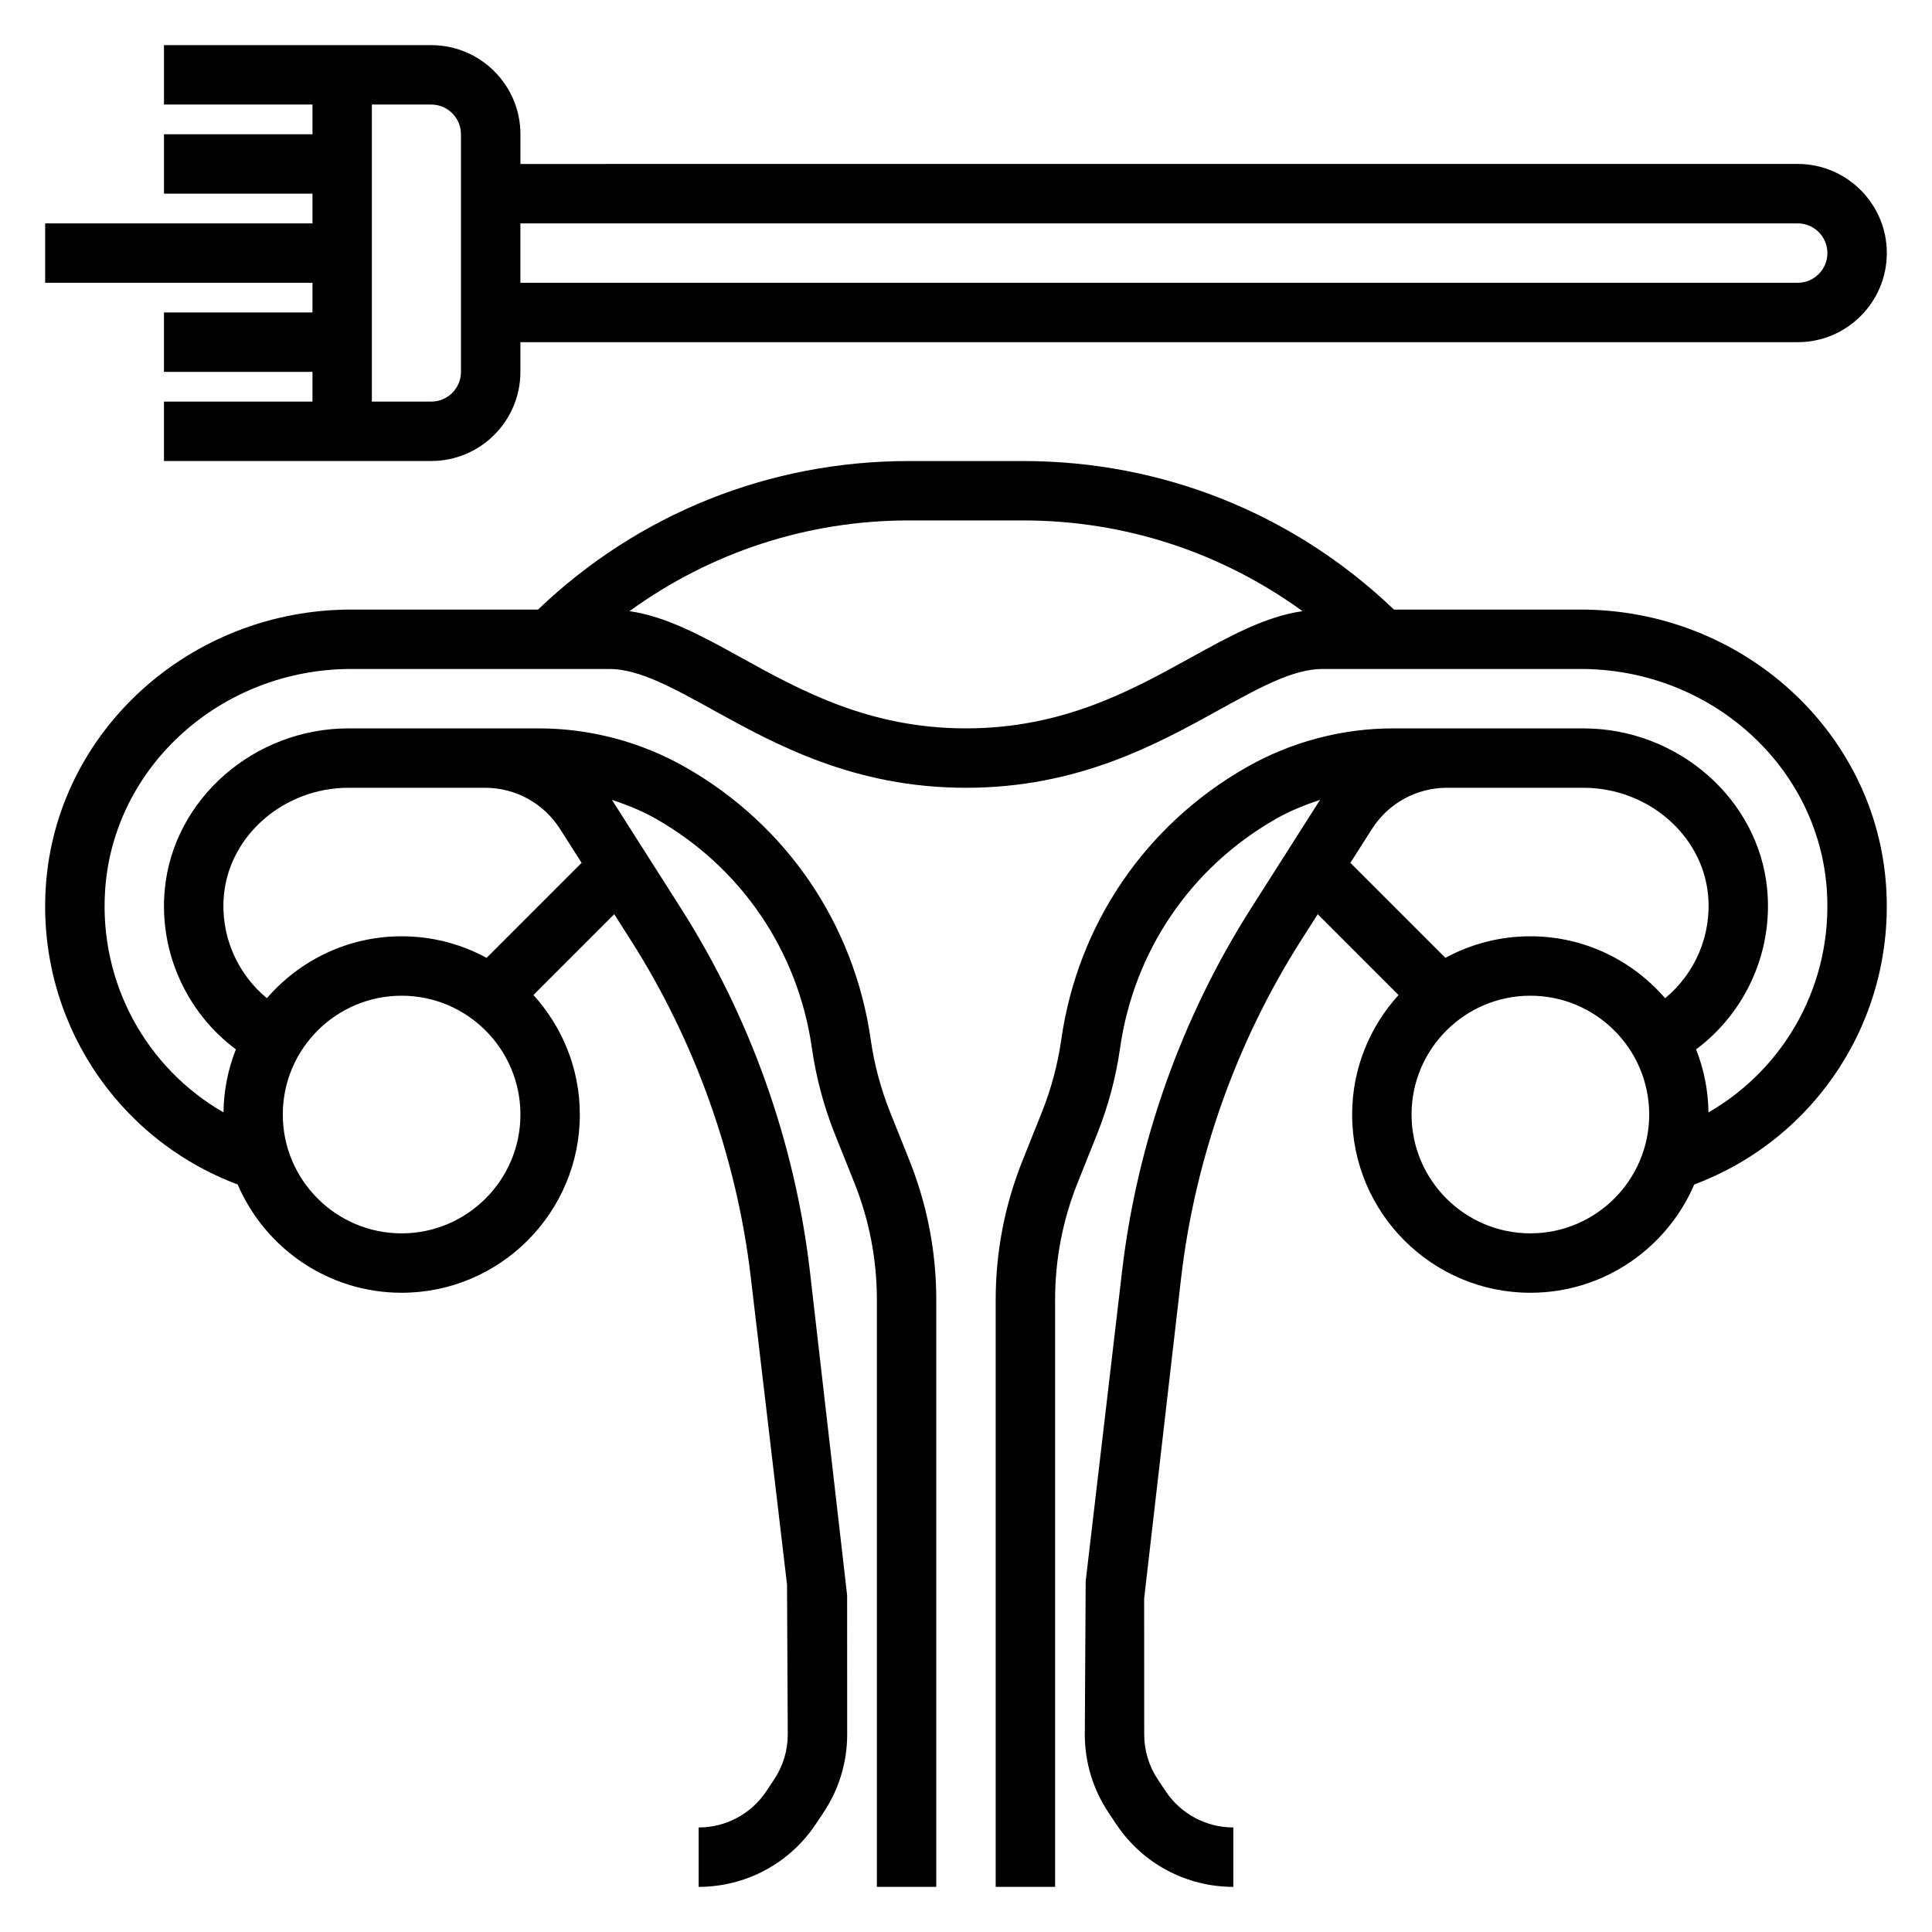
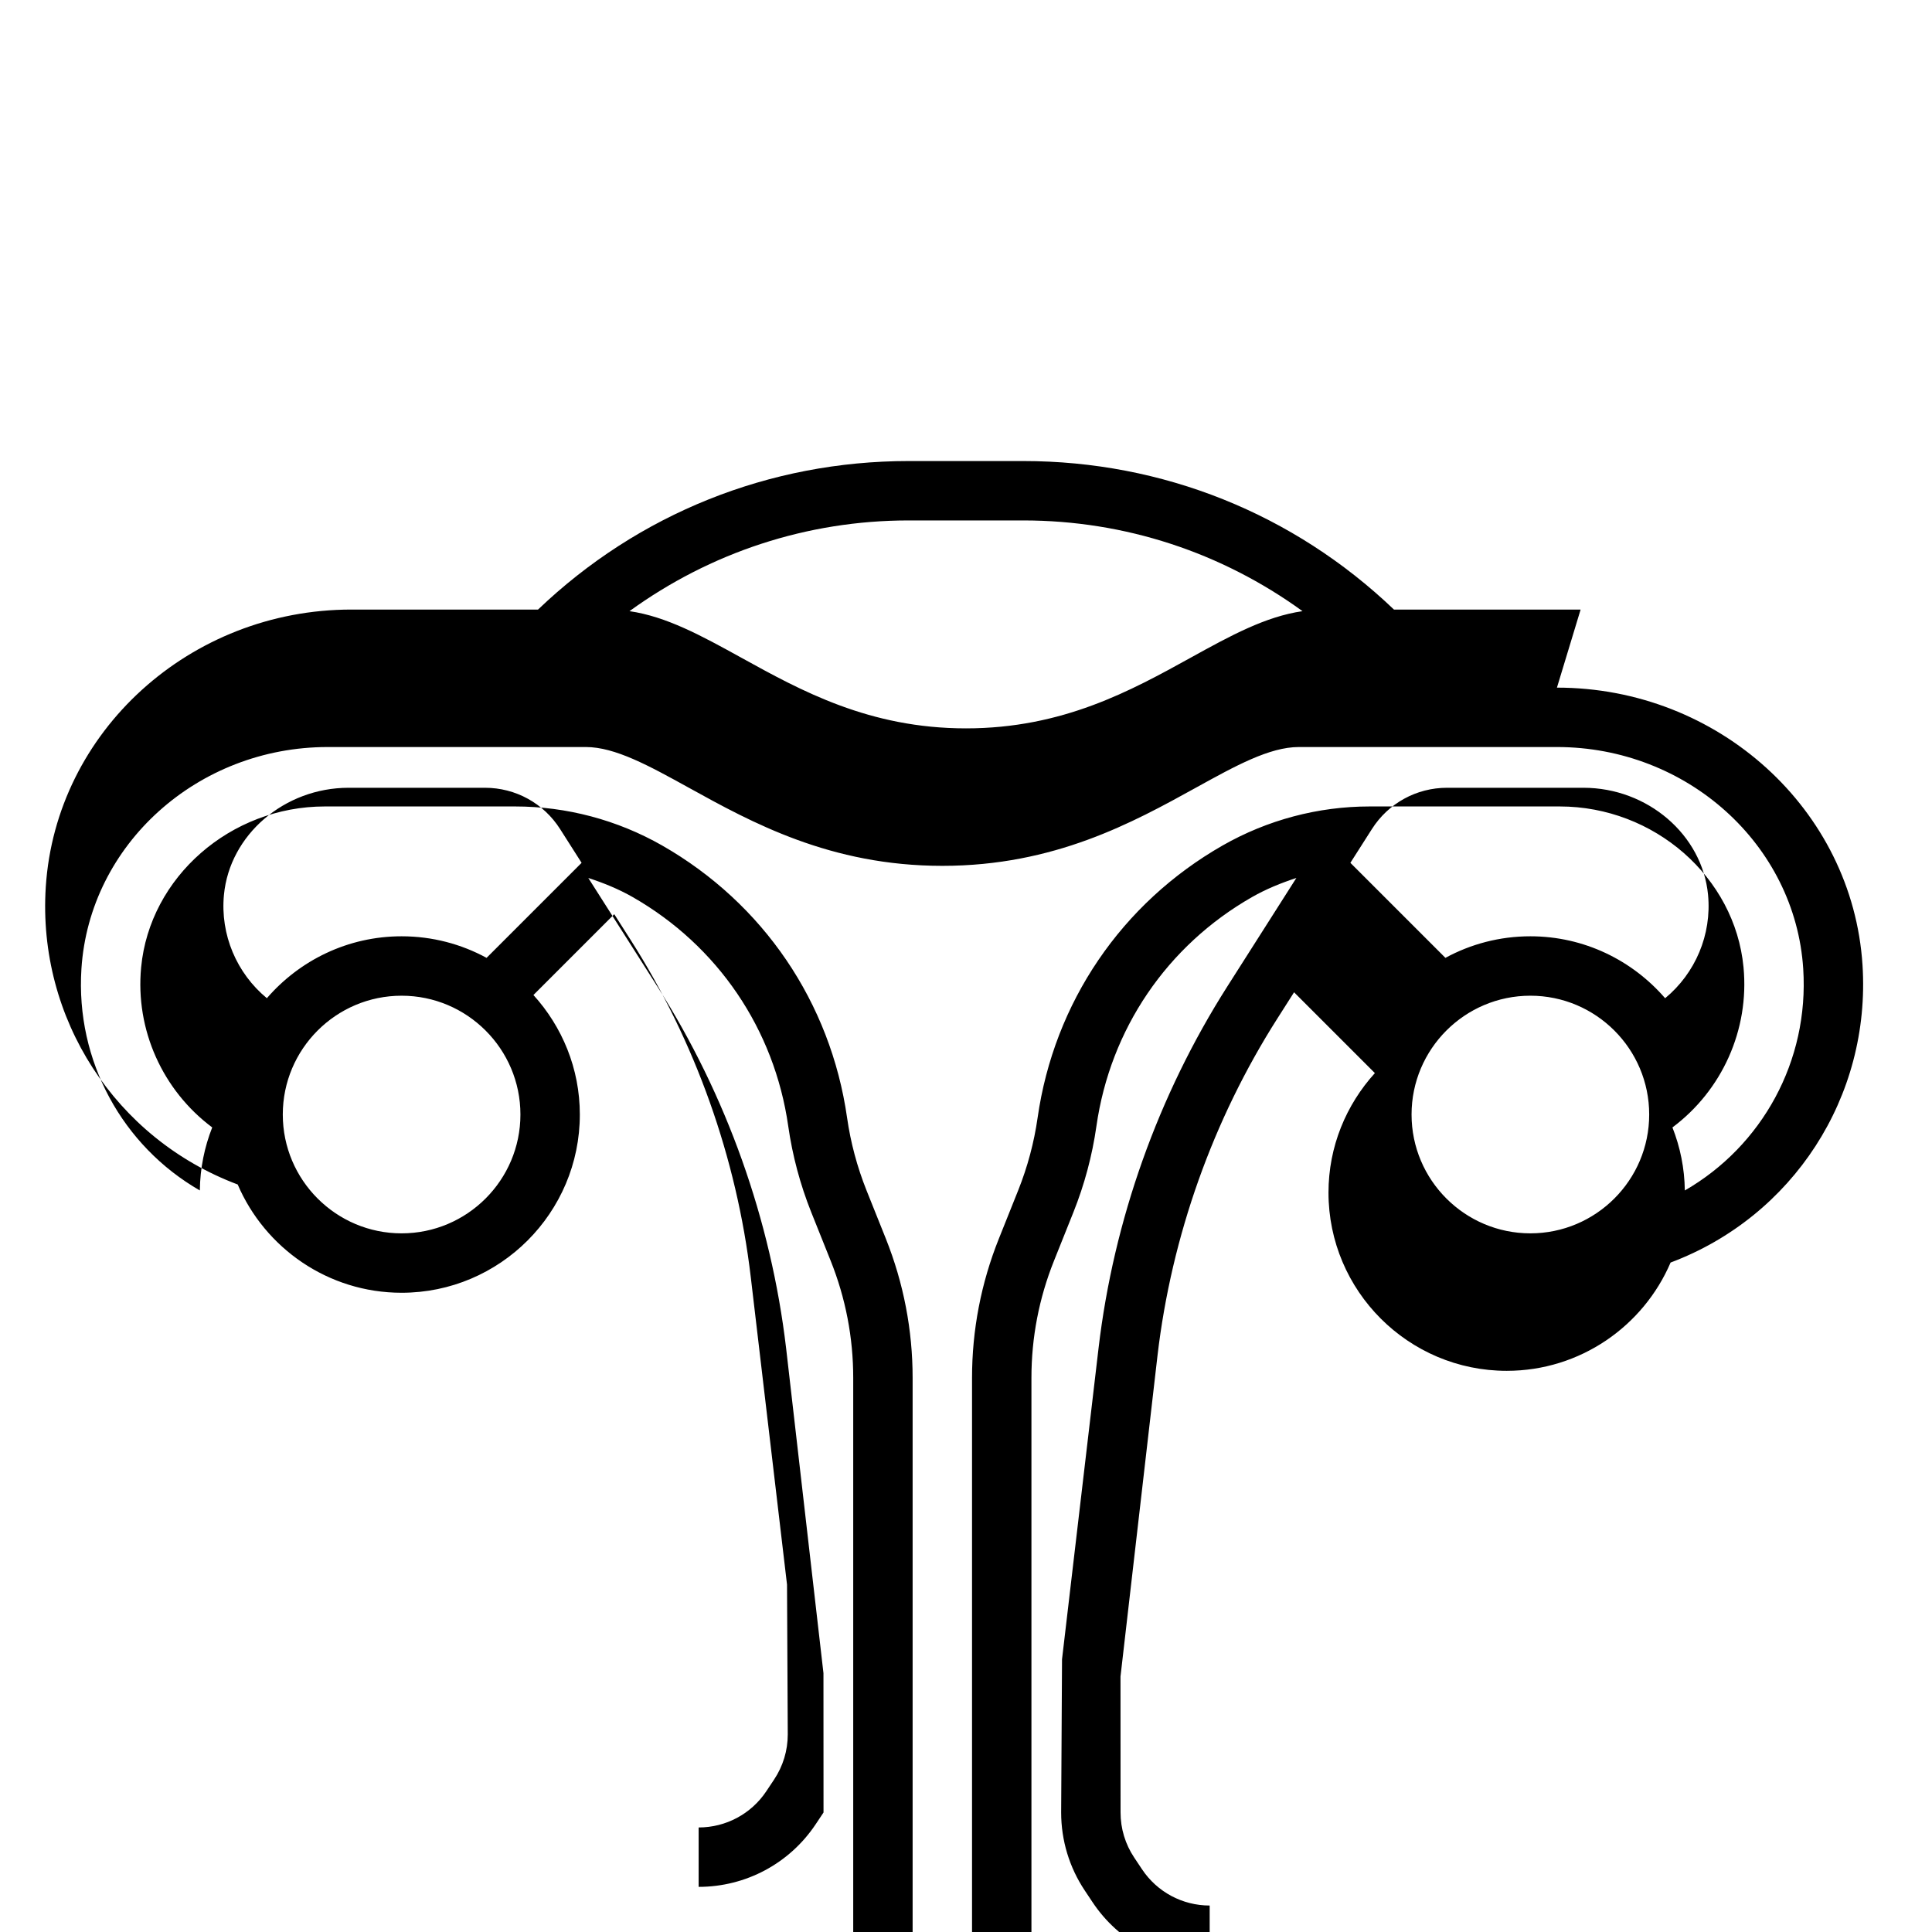
<svg xmlns="http://www.w3.org/2000/svg" fill="#000000" width="800px" height="800px" version="1.1" viewBox="144 144 512 512">
  <g>
-     <path d="m562.88 305.54h-49.469c-26.574-25.41-61.332-39.359-98.234-39.359h-30.363c-36.902 0-71.66 13.949-98.234 39.359h-49.469c-42.746 0-78.312 32.281-80.98 73.492-2.258 34.945 18.508 66.723 50.859 78.871 7.231 16.852 23.973 28.691 43.441 28.691 26.047 0 47.23-21.184 47.23-47.23 0-12.195-4.684-23.285-12.297-31.676l21.418-21.418 4.41 6.926c17.074 26.82 28.055 57.695 31.773 89.27l9.605 81.469 0.195 39.703c0 4.266-1.25 8.398-3.621 11.957l-2.07 3.109c-4 6-10.707 9.59-17.926 9.59v15.742c12.5 0 24.098-6.203 31.023-16.602l2.07-3.109c4.102-6.148 6.269-13.305 6.269-20.688l-0.016-36.918-9.895-86.098c-3.992-33.922-15.793-67.078-34.125-95.883l-18.301-28.758c4.055 1.324 8.023 2.93 11.746 5.055 22.547 12.887 37.574 35.016 41.242 60.719 1.117 7.793 3.164 15.477 6.102 22.828l5.141 12.84c3.969 9.926 5.977 20.363 5.977 31.031v155.58h15.742v-155.58c0-12.676-2.394-25.09-7.094-36.879l-5.141-12.84c-2.465-6.188-4.195-12.641-5.133-19.207-4.359-30.543-22.223-56.852-49.027-72.164-11.852-6.762-25.32-10.336-38.957-10.336h-50.395c-25.031 0-46.422 18.719-48.703 42.617-1.59 16.609 5.723 32.652 18.836 42.445-2.047 5.188-3.211 10.809-3.281 16.703-20.461-11.777-32.961-34.289-31.379-58.75 2.125-32.949 30.805-58.762 65.266-58.762h68.418c7.746 0 16.773 4.984 27.223 10.754 16.727 9.242 37.547 20.734 67.242 20.734 29.691 0 50.516-11.492 67.242-20.734 10.445-5.769 19.473-10.754 27.219-10.754h68.418c34.465 0 63.141 25.812 65.266 58.766 1.582 24.457-10.926 46.973-31.379 58.75-0.07-5.887-1.234-11.516-3.281-16.703 13.113-9.793 20.422-25.844 18.836-42.453-2.273-23.895-23.668-42.613-48.703-42.613h-50.395c-13.625 0-27.094 3.574-38.949 10.344-26.797 15.312-44.664 41.613-49.027 72.164-0.938 6.566-2.668 13.02-5.133 19.199l-5.141 12.855c-4.711 11.781-7.102 24.188-7.102 36.863v155.58h15.742v-155.58c0-10.668 2.008-21.113 5.977-31.016l5.141-12.855c2.938-7.352 4.992-15.027 6.102-22.82 3.668-25.711 18.695-47.84 41.242-60.719 3.723-2.125 7.691-3.738 11.746-5.062l-18.301 28.758c-18.332 28.812-30.133 61.969-34.125 95.883l-9.676 82.422-0.23 40.594c0 7.383 2.164 14.539 6.266 20.688l2.07 3.109c6.926 10.398 18.523 16.602 31.023 16.602v-15.742c-7.219 0-13.926-3.59-17.926-9.598l-2.07-3.109c-2.371-3.543-3.621-7.684-3.621-11.949l-0.016-36.031 9.816-85.137c3.715-31.582 14.695-62.457 31.773-89.27l4.41-6.926 21.418 21.418c-7.613 8.387-12.297 19.477-12.297 31.672 0 26.047 21.184 47.23 47.23 47.23 19.469 0 36.211-11.84 43.43-28.695 32.363-12.137 53.121-43.918 50.859-78.871-2.656-41.207-38.23-73.488-80.977-73.488zm-312.45 165.31c-17.367 0-31.488-14.121-31.488-31.488s14.121-31.488 31.488-31.488c17.367 0 31.488 14.121 31.488 31.488 0 17.363-14.121 31.488-31.488 31.488zm-47.082-89.711c1.52-15.91 16.027-28.371 33.031-28.371h36.133c8.109 0 15.562 4.094 19.918 10.941l5.699 8.949-25.184 25.184c-6.699-3.644-14.367-5.715-22.516-5.715-14.266 0-27.039 6.383-35.707 16.406-7.988-6.59-12.391-16.82-11.375-27.395zm256.28-62.891c-15.934 8.801-33.992 18.777-59.629 18.777-25.641 0-43.699-9.973-59.629-18.773-10.484-5.785-19.766-10.871-29.551-12.289 21.414-15.531 47.023-24.043 73.992-24.043h30.363c26.969 0 52.586 8.508 74.004 24.043-9.785 1.414-19.066 6.492-29.551 12.285zm47.941 45.461c4.359-6.848 11.809-10.941 19.918-10.941h36.133c17.004 0 31.512 12.461 33.031 28.371 1.008 10.578-3.387 20.805-11.375 27.402-8.672-10.027-21.445-16.414-35.711-16.414-8.148 0-15.816 2.07-22.516 5.715l-25.184-25.184zm41.996 107.14c-17.367 0-31.488-14.121-31.488-31.488s14.121-31.488 31.488-31.488c17.367 0 31.488 14.121 31.488 31.488 0 17.363-14.121 31.488-31.488 31.488z" />
-     <path d="m226.81 226.81h-39.359v15.742h39.359v7.871l-39.359 0.004v15.742h70.844c13.02 0 23.617-10.598 23.617-23.617v-7.871h338.5c13.02 0 23.617-10.598 23.617-23.617 0-13.02-10.598-23.617-23.617-23.617l-338.49 0.004v-7.871c0-13.02-10.598-23.617-23.617-23.617h-70.848v15.742h39.359v7.871l-39.359 0.004v15.742h39.359v7.871l-70.848 0.004v15.742h70.848zm393.6-23.613c4.344 0 7.871 3.535 7.871 7.871 0 4.336-3.527 7.871-7.871 7.871h-338.5v-15.742zm-377.86-7.875v-23.613h15.742c4.344 0 7.871 3.535 7.871 7.871v62.977c0 4.336-3.527 7.871-7.871 7.871h-15.742z" />
+     <path d="m562.88 305.54h-49.469c-26.574-25.41-61.332-39.359-98.234-39.359h-30.363c-36.902 0-71.66 13.949-98.234 39.359h-49.469c-42.746 0-78.312 32.281-80.98 73.492-2.258 34.945 18.508 66.723 50.859 78.871 7.231 16.852 23.973 28.691 43.441 28.691 26.047 0 47.23-21.184 47.23-47.23 0-12.195-4.684-23.285-12.297-31.676l21.418-21.418 4.41 6.926c17.074 26.82 28.055 57.695 31.773 89.27l9.605 81.469 0.195 39.703c0 4.266-1.25 8.398-3.621 11.957l-2.07 3.109c-4 6-10.707 9.59-17.926 9.59v15.742c12.5 0 24.098-6.203 31.023-16.602l2.07-3.109l-0.016-36.918-9.895-86.098c-3.992-33.922-15.793-67.078-34.125-95.883l-18.301-28.758c4.055 1.324 8.023 2.93 11.746 5.055 22.547 12.887 37.574 35.016 41.242 60.719 1.117 7.793 3.164 15.477 6.102 22.828l5.141 12.84c3.969 9.926 5.977 20.363 5.977 31.031v155.58h15.742v-155.58c0-12.676-2.394-25.09-7.094-36.879l-5.141-12.84c-2.465-6.188-4.195-12.641-5.133-19.207-4.359-30.543-22.223-56.852-49.027-72.164-11.852-6.762-25.32-10.336-38.957-10.336h-50.395c-25.031 0-46.422 18.719-48.703 42.617-1.59 16.609 5.723 32.652 18.836 42.445-2.047 5.188-3.211 10.809-3.281 16.703-20.461-11.777-32.961-34.289-31.379-58.75 2.125-32.949 30.805-58.762 65.266-58.762h68.418c7.746 0 16.773 4.984 27.223 10.754 16.727 9.242 37.547 20.734 67.242 20.734 29.691 0 50.516-11.492 67.242-20.734 10.445-5.769 19.473-10.754 27.219-10.754h68.418c34.465 0 63.141 25.812 65.266 58.766 1.582 24.457-10.926 46.973-31.379 58.75-0.07-5.887-1.234-11.516-3.281-16.703 13.113-9.793 20.422-25.844 18.836-42.453-2.273-23.895-23.668-42.613-48.703-42.613h-50.395c-13.625 0-27.094 3.574-38.949 10.344-26.797 15.312-44.664 41.613-49.027 72.164-0.938 6.566-2.668 13.02-5.133 19.199l-5.141 12.855c-4.711 11.781-7.102 24.188-7.102 36.863v155.58h15.742v-155.58c0-10.668 2.008-21.113 5.977-31.016l5.141-12.855c2.938-7.352 4.992-15.027 6.102-22.82 3.668-25.711 18.695-47.84 41.242-60.719 3.723-2.125 7.691-3.738 11.746-5.062l-18.301 28.758c-18.332 28.812-30.133 61.969-34.125 95.883l-9.676 82.422-0.23 40.594c0 7.383 2.164 14.539 6.266 20.688l2.07 3.109c6.926 10.398 18.523 16.602 31.023 16.602v-15.742c-7.219 0-13.926-3.59-17.926-9.598l-2.07-3.109c-2.371-3.543-3.621-7.684-3.621-11.949l-0.016-36.031 9.816-85.137c3.715-31.582 14.695-62.457 31.773-89.27l4.41-6.926 21.418 21.418c-7.613 8.387-12.297 19.477-12.297 31.672 0 26.047 21.184 47.23 47.23 47.23 19.469 0 36.211-11.84 43.43-28.695 32.363-12.137 53.121-43.918 50.859-78.871-2.656-41.207-38.23-73.488-80.977-73.488zm-312.45 165.31c-17.367 0-31.488-14.121-31.488-31.488s14.121-31.488 31.488-31.488c17.367 0 31.488 14.121 31.488 31.488 0 17.363-14.121 31.488-31.488 31.488zm-47.082-89.711c1.52-15.91 16.027-28.371 33.031-28.371h36.133c8.109 0 15.562 4.094 19.918 10.941l5.699 8.949-25.184 25.184c-6.699-3.644-14.367-5.715-22.516-5.715-14.266 0-27.039 6.383-35.707 16.406-7.988-6.59-12.391-16.82-11.375-27.395zm256.28-62.891c-15.934 8.801-33.992 18.777-59.629 18.777-25.641 0-43.699-9.973-59.629-18.773-10.484-5.785-19.766-10.871-29.551-12.289 21.414-15.531 47.023-24.043 73.992-24.043h30.363c26.969 0 52.586 8.508 74.004 24.043-9.785 1.414-19.066 6.492-29.551 12.285zm47.941 45.461c4.359-6.848 11.809-10.941 19.918-10.941h36.133c17.004 0 31.512 12.461 33.031 28.371 1.008 10.578-3.387 20.805-11.375 27.402-8.672-10.027-21.445-16.414-35.711-16.414-8.148 0-15.816 2.07-22.516 5.715l-25.184-25.184zm41.996 107.14c-17.367 0-31.488-14.121-31.488-31.488s14.121-31.488 31.488-31.488c17.367 0 31.488 14.121 31.488 31.488 0 17.363-14.121 31.488-31.488 31.488z" />
  </g>
</svg>